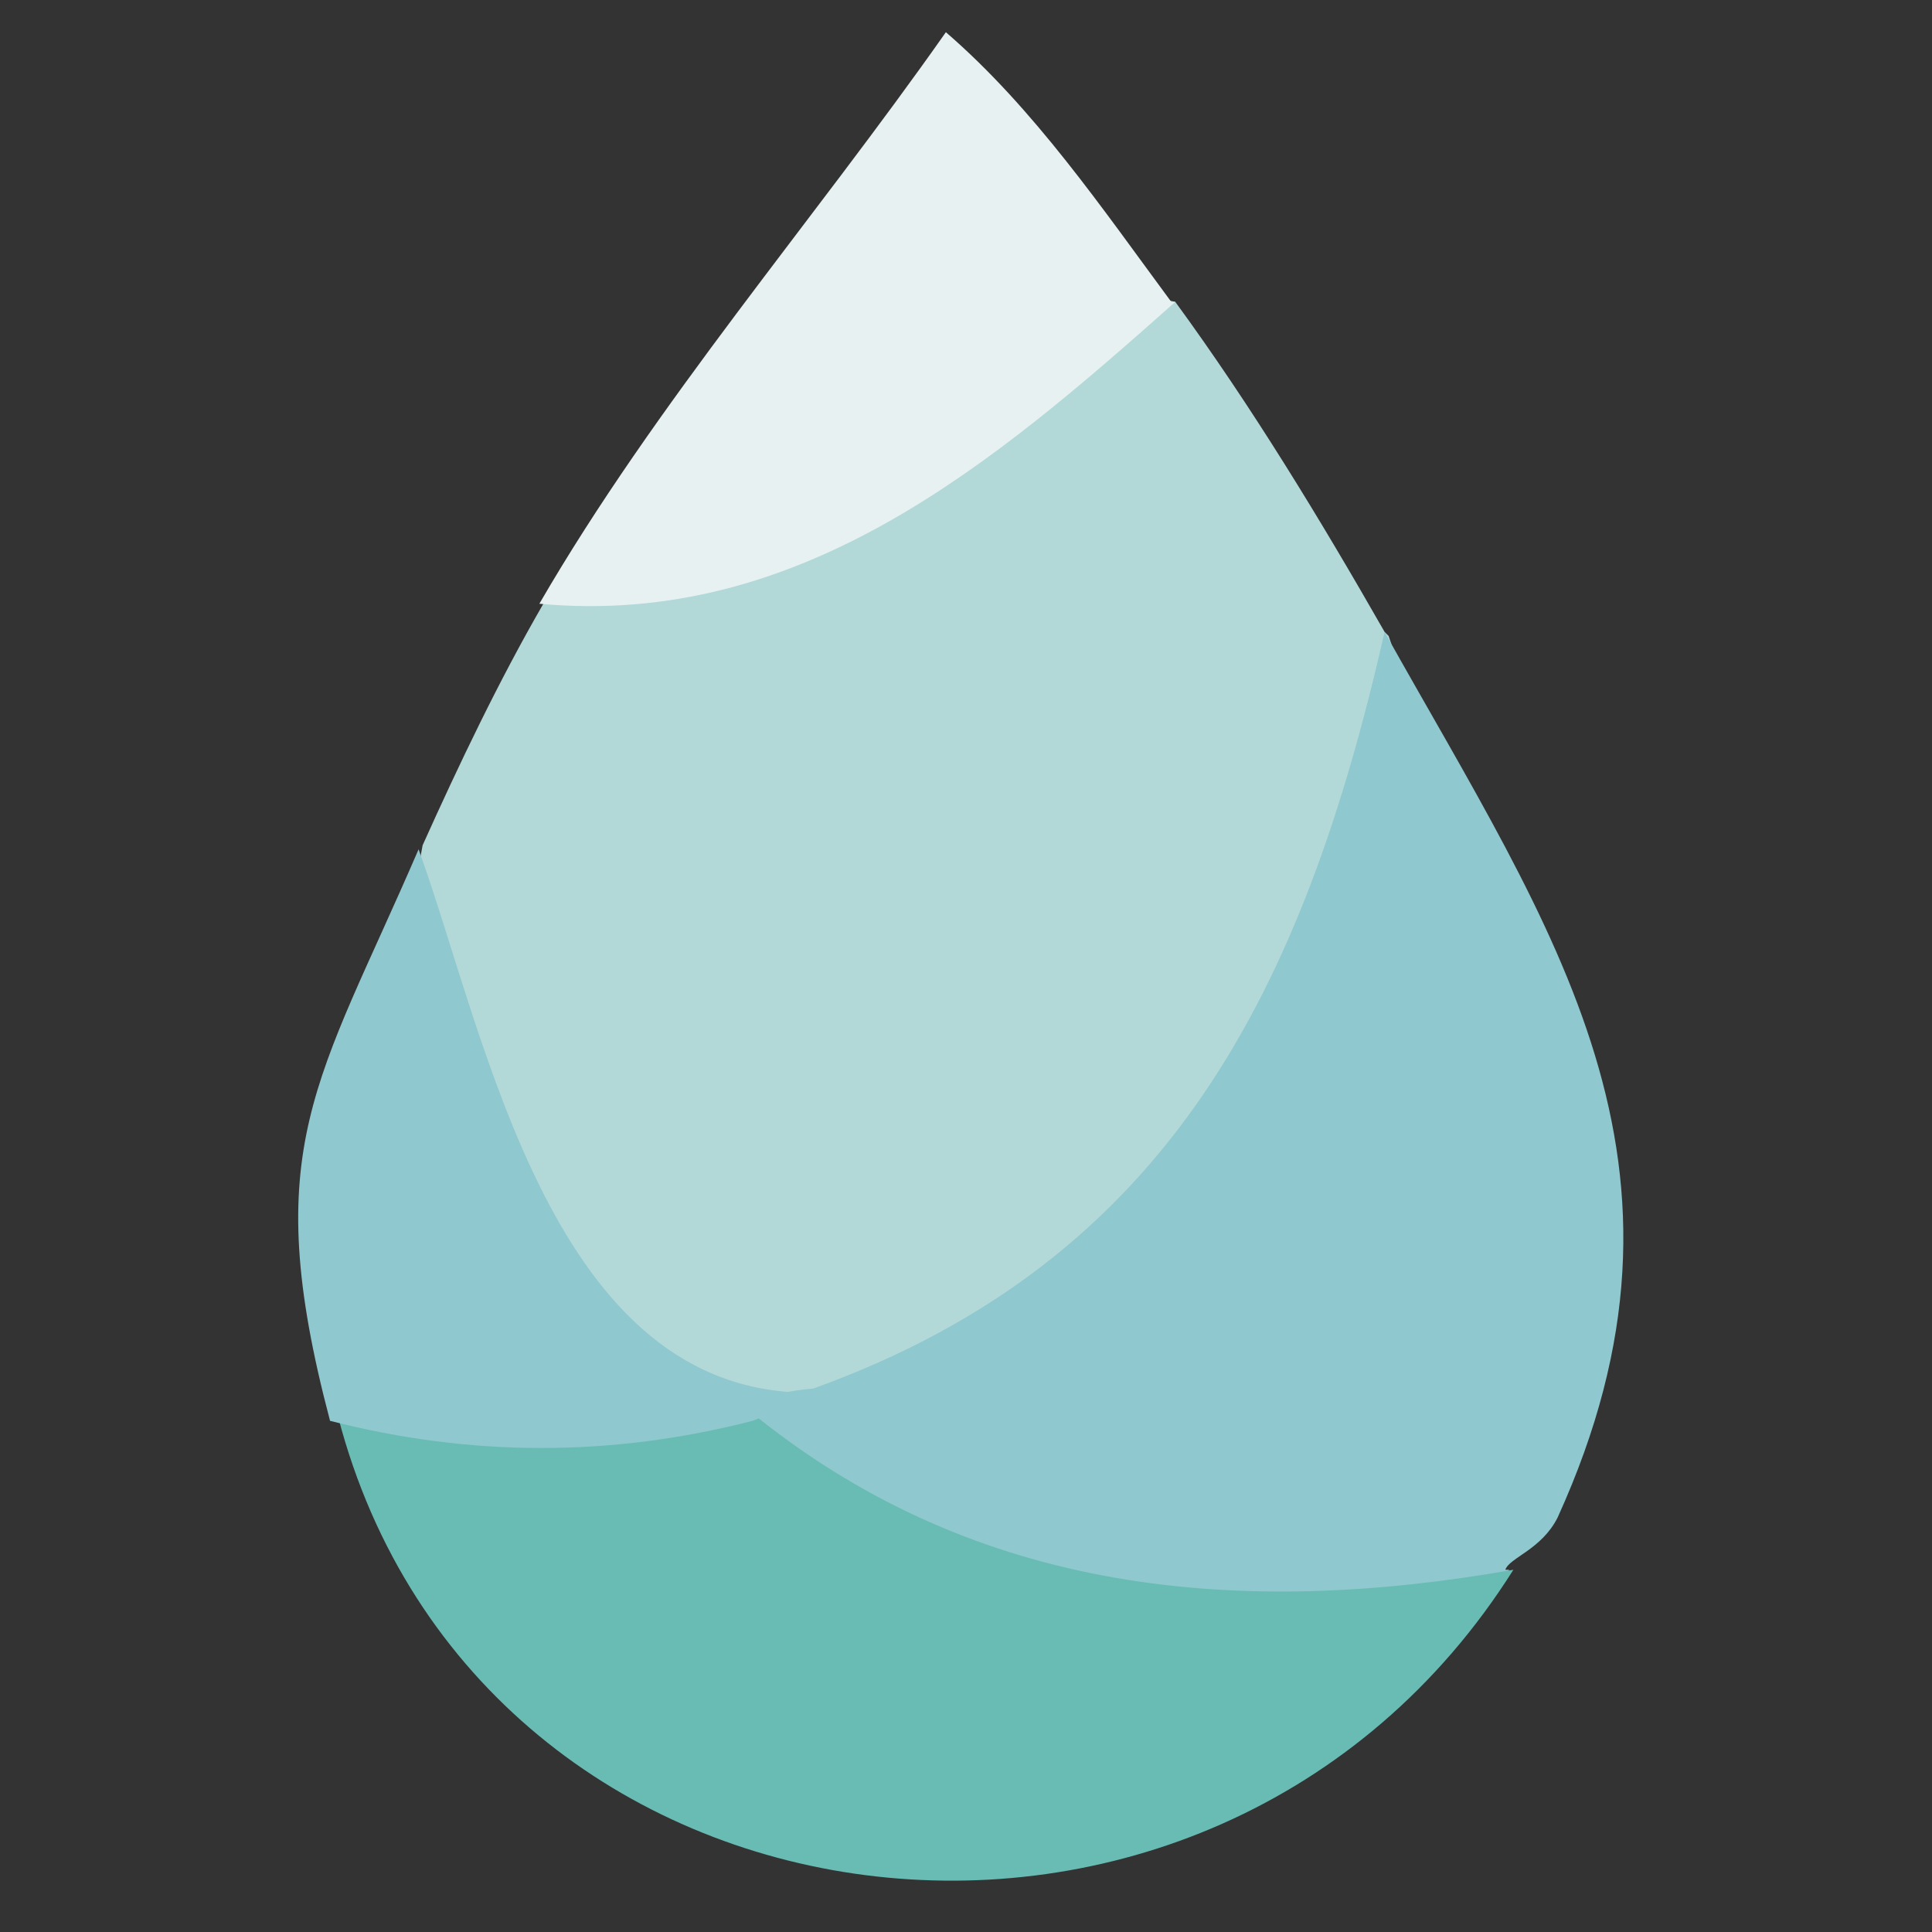
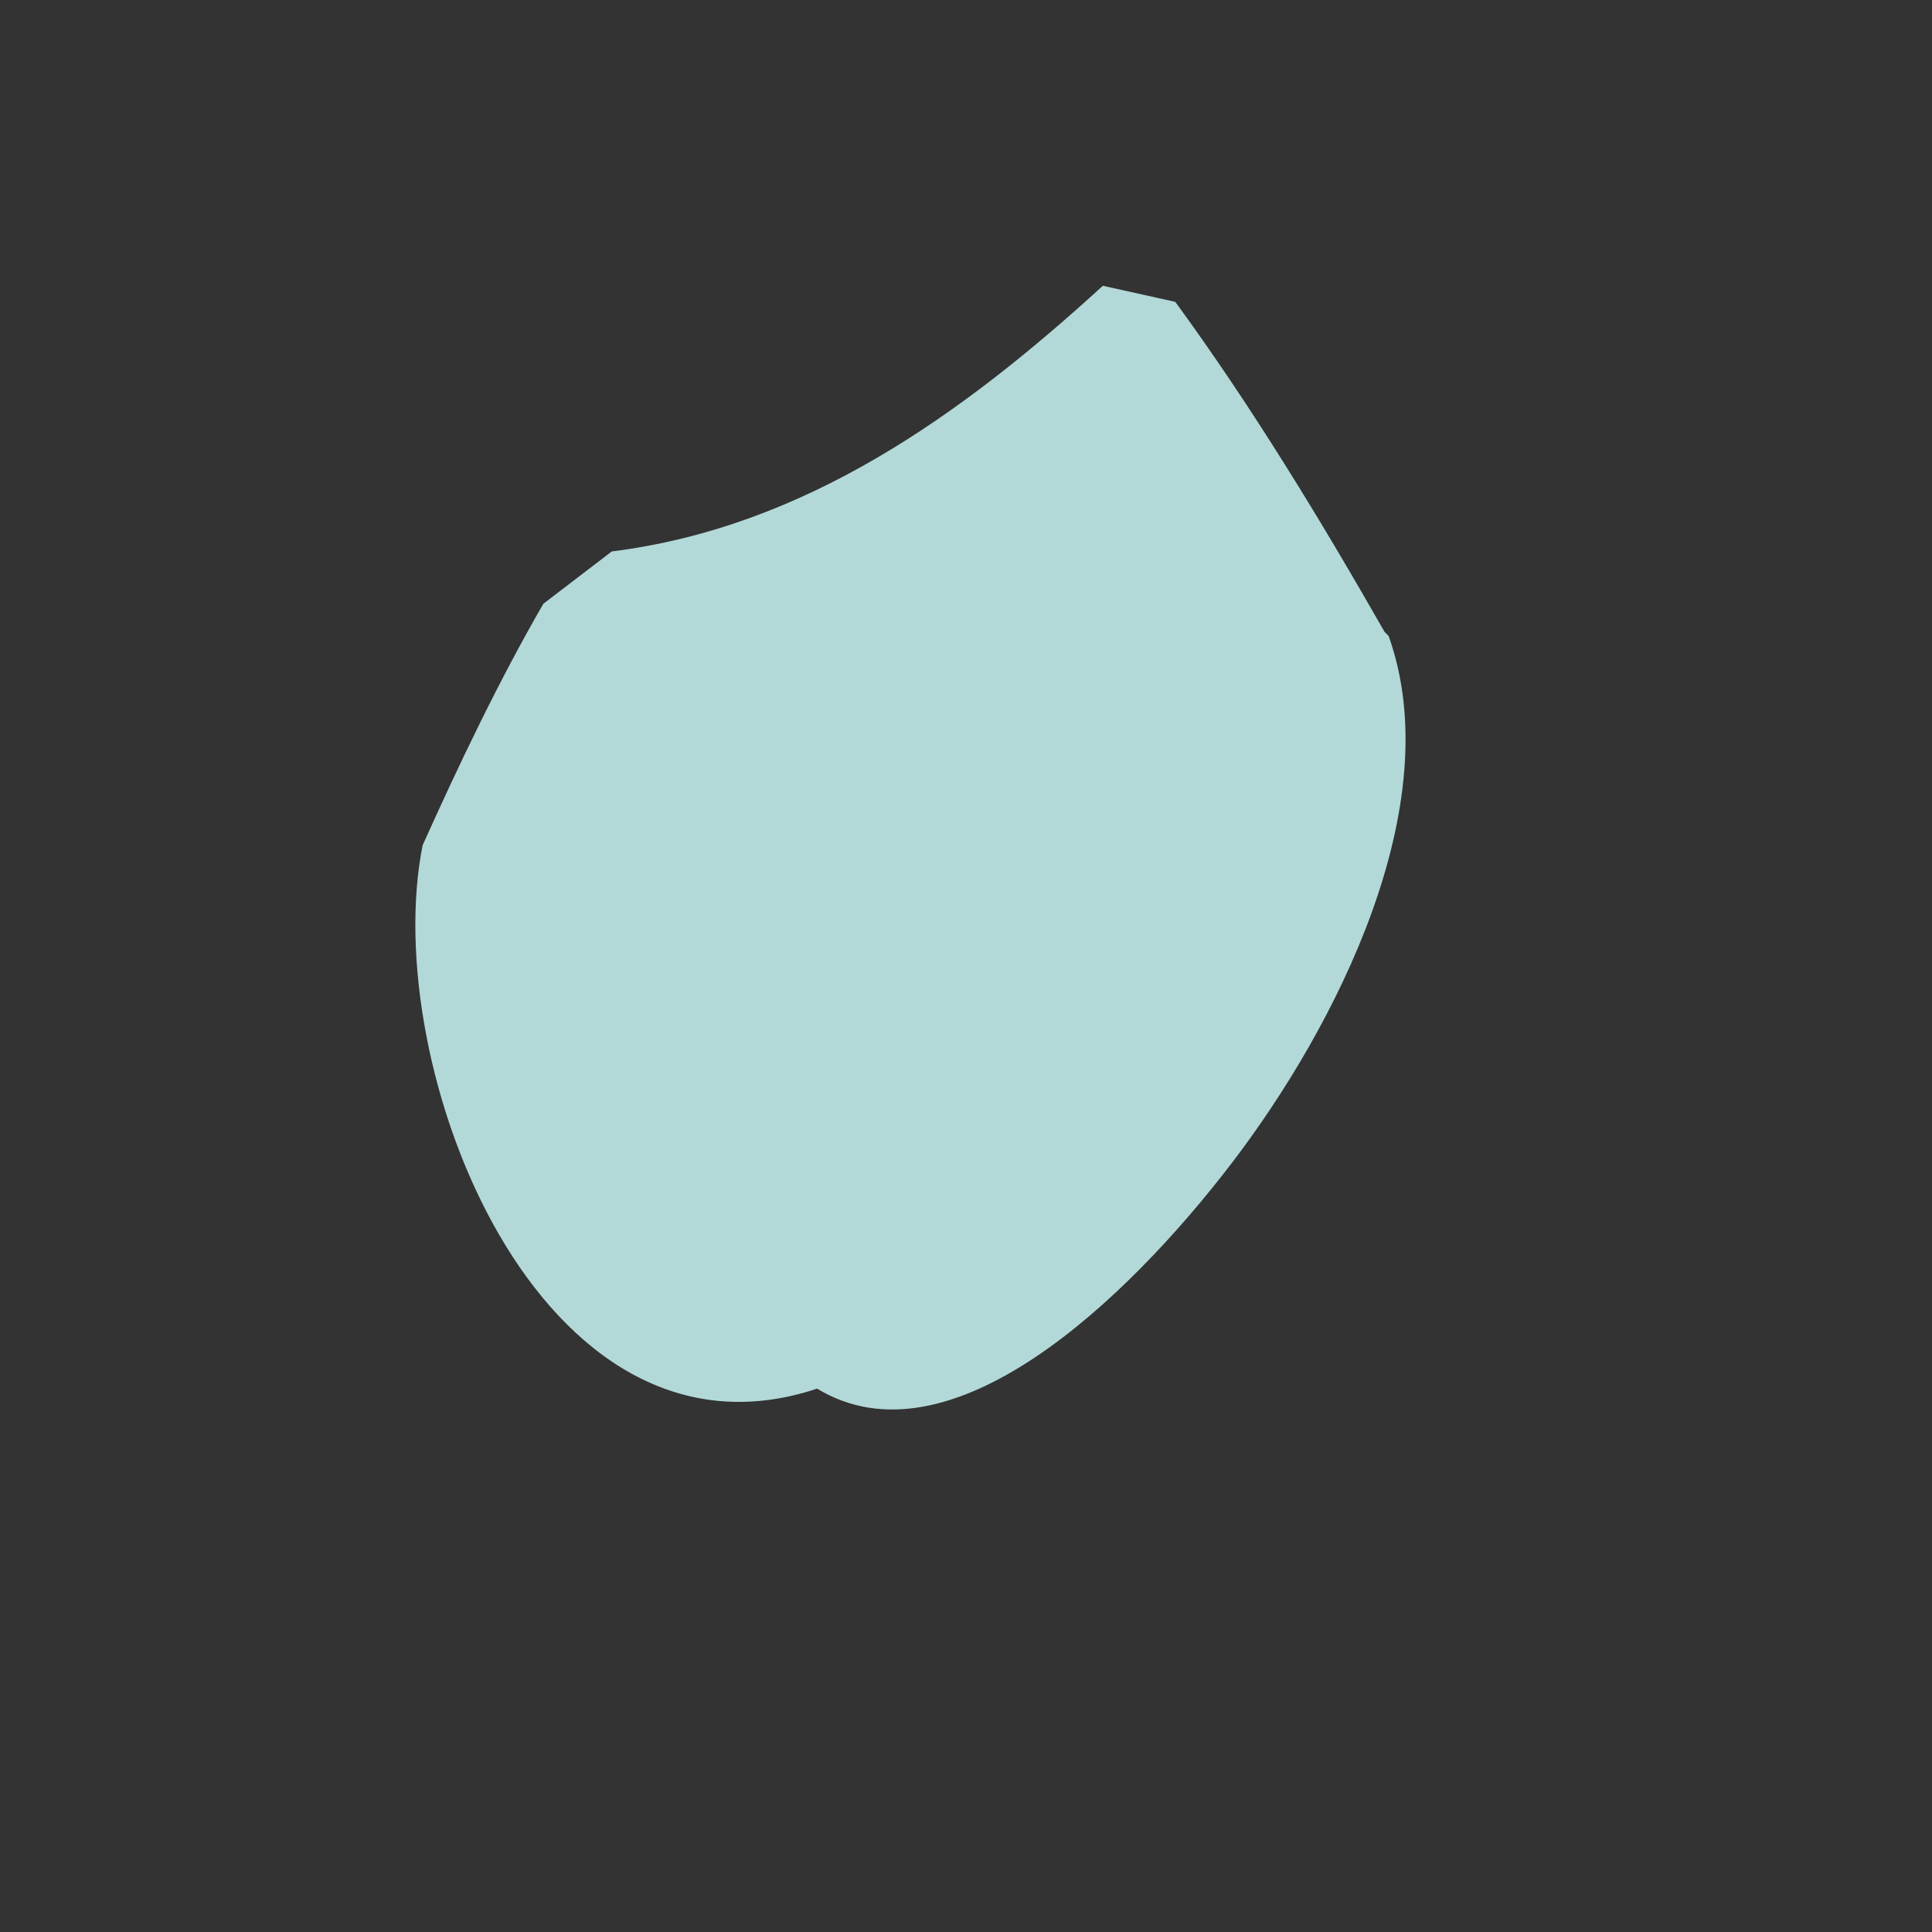
<svg xmlns="http://www.w3.org/2000/svg" id="Layer_1" width="48" height="48" version="1.1" viewBox="0 0 48 48">
  <rect x="0" y="0" width="48" height="48" fill="#333333" stroke="none" />
  <defs>
    <style>
      .st0 {
        fill: #b2d9d8;
      }

      .st1 {
        fill: #8fc8ce;
      }

      .st2 {
        fill: #e7f1f1;
      }

      .st3 {
        fill: #68bcb4;
      }
    </style>
  </defs>
  <path class="st0" d="M34.5,15.8c1.5,4.2-1.3,9.7-3.9,13.1s-7,7.6-10.3,5.6c-6.9,2.3-10.9-8-9.8-13.5.9-2,1.9-4.1,3-6l1.7-1.3c4.8-.6,8.7-3.4,12.2-6.6l1.8.4c1.9,2.6,3.6,5.4,5.2,8.2Z" />
-   <path class="st1" d="M37.5,39c-2.8,2.7-6.9,2.4-10.5,1.7-3-.6-8.5-2-8.3-5.4-.2-.4.3-.7,1.5-.8,8.9-3.2,12.2-10,14.2-18.8,4.2,7.5,8.3,13.2,4.3,22-.4.8-1.2,1-1.3,1.3Z" />
-   <path class="st3" d="M18.8,35.2c5.5,4.4,12,5,18.8,3.8-7.5,11.9-25.7,9.6-29.2-3.8,2.5-1.7,7.6-1.2,10.5,0Z" />
-   <path class="st2" d="M29.2,7.5c-4.5,4-9.3,8.1-15.8,7.5,2.9-5,6.8-9.5,10.1-14.2,2.2,1.9,3.9,4.4,5.6,6.7Z" />
-   <path class="st1" d="M20.2,34.5c-.4.1-.7.5-1.5.8-3.5.9-7,.9-10.5,0-1.8-6.8-.3-8.4,2.2-14.2,1.7,4.7,3.3,13.6,9.8,13.5Z" />
</svg>